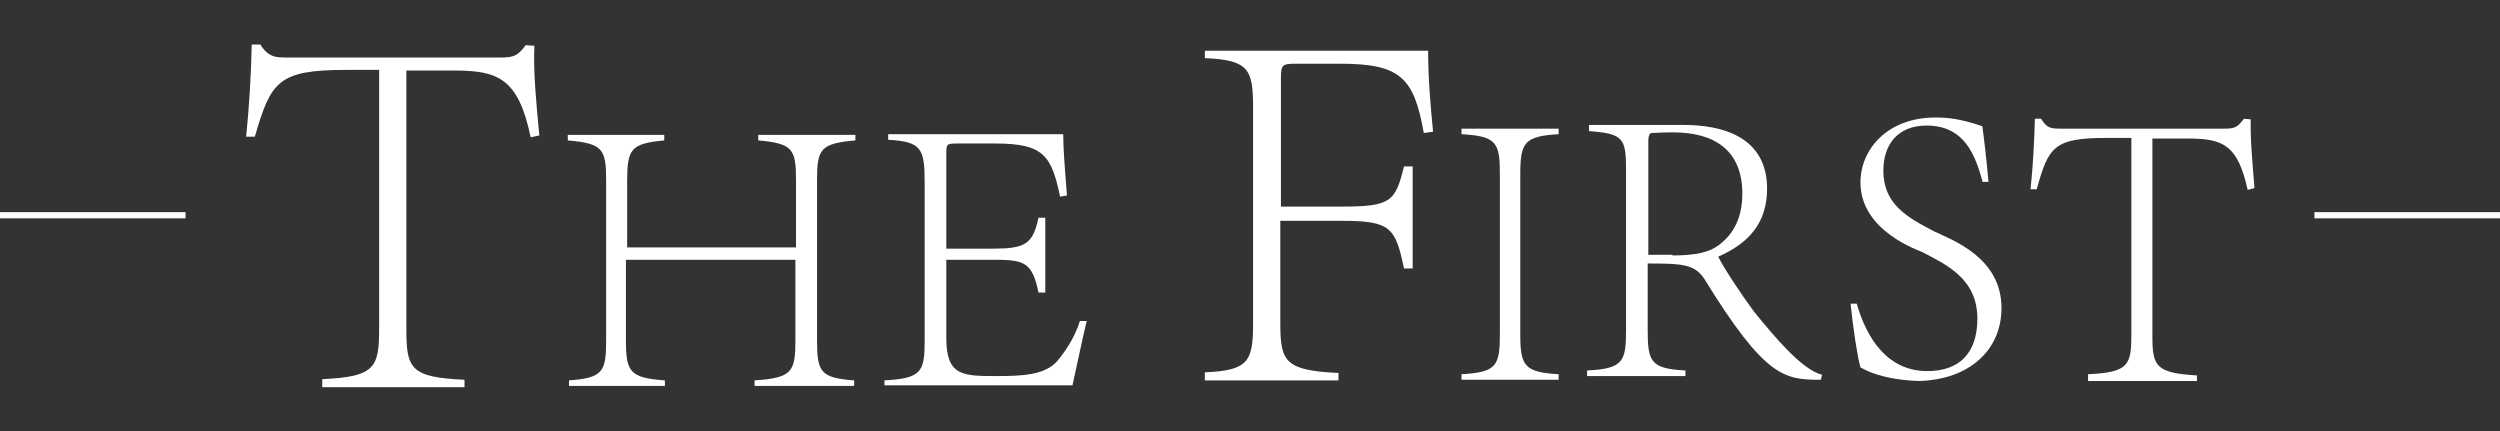
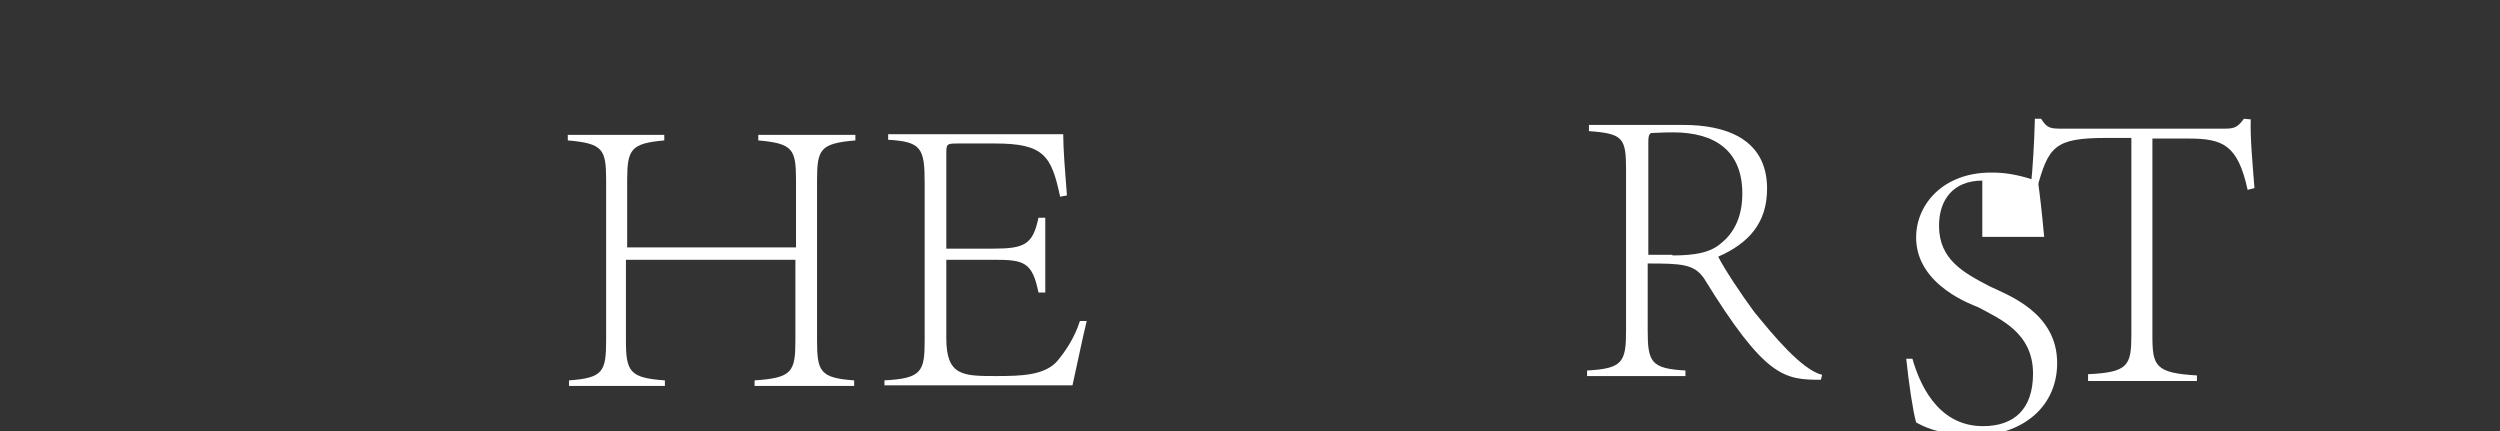
<svg xmlns="http://www.w3.org/2000/svg" version="1.1" id="レイヤー_1" x="0px" y="0px" viewBox="0 0 404.2 69.7" style="enable-background:new 0 0 404.2 69.7;" xml:space="preserve">
  <rect x="0" y="0" width="404.2" height="69.7" fill="#333333" stroke="none" />
  <style type="text/css">
	.st0{fill:none;stroke:#000000;stroke-miterlimit:10;}
	.st1{fill:none;stroke:#000000;stroke-width:0.25;stroke-miterlimit:10;}
	.st2{fill:#FFFFFF;}
	.st3{fill:none;stroke:#FFFFFF;stroke-miterlimit:10;}
</style>
  <g>
    <g>
      <g>
-         <path class="st2" d="M52.2,61.3c8.5-0.4,9.1-1.9,9.1-8.3V11.3H56c-11.1,0-12.2,1.9-14.8,10.8h-1.4c0.5-5,0.8-10.1,0.9-14.9h1.4     c0.6,1,1.2,1.5,1.9,1.8c0.7,0.3,1.5,0.3,2.7,0.3H81c2.2,0,2.8-0.4,4-2l1.4,0.1c-0.2,4,0.3,9.4,0.8,14.5l-1.4,0.3     c-2-9.6-5.3-10.8-12.5-10.8h-7.6v41.7c0,6.5,0.6,7.9,9.4,8.3v1.2h-23V61.3z" />
        <path class="st2" d="M101.3,40h27.4V29.2c0-5.1-0.5-6-6.1-6.5v-0.9h15.7v0.9c-5.7,0.5-6.2,1.4-6.2,6.5V55c0,5.1,0.5,6.1,6,6.5     v0.9h-16.1v-0.9c6.1-0.4,6.6-1.4,6.6-6.5V42h-27.4V55c0,5.1,0.6,6.1,6.3,6.5v0.9H92v-0.9c5.5-0.4,6-1.4,6-6.5V29.2     c0-5.1-0.5-6-6.2-6.5v-0.9h15.6v0.9c-5.4,0.5-6,1.4-6,6.5V40z" />
        <path class="st2" d="M142.9,61.5c6.1-0.3,6.6-1.4,6.6-6.4V29.6c0-5.6-0.5-6.7-5.9-7v-0.9h28.3c0,2.3,0.3,6.1,0.6,9.9l-1.1,0.2     c-1.4-6.6-2.6-8.6-10.5-8.6h-6.1c-1.8,0-1.8,0.1-1.8,1.8v15.2h7.6c5.1,0,6.4-0.7,7.3-5h1.1v12.1h-1.1c-1-5-2.4-5.3-7.3-5.3h-7.6     v12.7c0,6.1,2.7,6.1,8.1,6.1c4,0,7.9-0.1,9.9-2.5c1-1.2,2.7-3.5,3.6-6.4h1.1c-0.6,2.4-1.8,8.2-2.3,10.4h-30.4V61.5z" />
      </g>
      <g>
-         <path class="st2" d="M194.8,60.2c7.1-0.3,7.8-1.8,7.8-8V17.4c0-6.2-0.7-7.7-7.8-8V8.2h36.1c0,4.6,0.4,9,0.8,13.1l-1.5,0.2     c-1.6-9-3.8-11.2-13.6-11.2h-7.1c-2.2,0-2.4,0.2-2.4,2.4v20.7h9.8c8,0,8.7-0.8,10.1-6.5h1.4v16.5h-1.4c-1.4-6.6-2.1-7.7-10.1-7.7     H207v16.6c0,6.2,0.8,7.6,9.4,8v1.2h-21.6V60.2z" />
-         <path class="st2" d="M236.3,60.5c5.7-0.3,6.2-1.4,6.2-6.5V28.2c0-5.1-0.5-6.2-6.2-6.5v-0.9H252v0.9c-5.6,0.3-6.2,1.4-6.2,6.5V54     c0,5.1,0.6,6.2,6.2,6.5v0.9h-15.7V60.5z" />
        <path class="st2" d="M256.6,59.9c5.8-0.3,6.3-1.4,6.3-6.5V27.4c0-5.1-0.5-5.8-6-6.2v-1h15.3c6.4,0,13.5,2,13.5,10.3     c0,5.5-2.9,8.8-7.9,11c1,2,3.8,6.2,5.8,8.9c3.1,3.8,7.7,9.4,11,10.2l-0.2,0.8c-5.9,0-9-0.3-18.9-16.4c-1.6-2.3-3.6-2.4-9.1-2.4     v10.8c0,5.1,0.5,6.2,6.1,6.5v0.9h-15.9V59.9z M270.4,41.3c3.8,0,6.2-0.5,7.9-2c2.1-1.7,3.4-4.3,3.4-8c0-7-4.5-9.9-11.2-9.9     c-1.8,0-2.9,0.1-3.4,0.1c-0.3,0-0.6,0.2-0.6,1.4v18.3H270.4z" />
-         <path class="st2" d="M320.5,29.2c-1.1-3.8-2.7-8.9-9-8.9c-4.7,0-7,3.1-7,7.3c0,5.5,4,7.6,8.2,9.8c2.9,1.4,10.9,4.2,10.9,12.4     c0,6.8-5.2,11.6-13.4,11.8c-2.7-0.1-4.9-0.5-6.6-1c-1.6-0.5-2.4-1-2.8-1.2c-0.5-1.7-1.2-6.4-1.6-10.3h1c1,3.5,3.8,10.9,11.4,10.9     c5,0,8.1-2.7,8.1-8.5c0-6.6-5.3-8.8-8.8-10.7c-0.6-0.3-10.1-3.4-10.1-11.3c0-5.4,4.4-10.5,12.1-10.5c2.1,0,4,0.2,7.6,1.4     c0.3,2.2,0.6,4.6,1,9H320.5z" />
+         <path class="st2" d="M320.5,29.2c-4.7,0-7,3.1-7,7.3c0,5.5,4,7.6,8.2,9.8c2.9,1.4,10.9,4.2,10.9,12.4     c0,6.8-5.2,11.6-13.4,11.8c-2.7-0.1-4.9-0.5-6.6-1c-1.6-0.5-2.4-1-2.8-1.2c-0.5-1.7-1.2-6.4-1.6-10.3h1c1,3.5,3.8,10.9,11.4,10.9     c5,0,8.1-2.7,8.1-8.5c0-6.6-5.3-8.8-8.8-10.7c-0.6-0.3-10.1-3.4-10.1-11.3c0-5.4,4.4-10.5,12.1-10.5c2.1,0,4,0.2,7.6,1.4     c0.3,2.2,0.6,4.6,1,9H320.5z" />
        <path class="st2" d="M337.6,60.5c6.5-0.3,7-1.4,7-6.4V22.3h-4c-8.5,0-9.4,1.4-11.3,8.3h-1c0.4-3.8,0.6-7.7,0.7-11.4h1     c0.5,0.8,0.9,1.2,1.4,1.4c0.5,0.2,1.2,0.2,2.1,0.2h26.2c1.7,0,2.1-0.3,3.1-1.6l1.1,0.1c-0.1,3.1,0.3,7.2,0.6,11.1l-1.1,0.3     c-1.6-7.3-4-8.3-9.6-8.3h-5.8v31.9c0,4.9,0.5,6,7.2,6.4v0.9h-17.6V60.5z" />
      </g>
    </g>
-     <line class="st3" x1="30" y1="34.8" x2="0" y2="34.8" />
-     <line class="st3" x1="404.2" y1="34.8" x2="374.2" y2="34.8" />
  </g>
</svg>